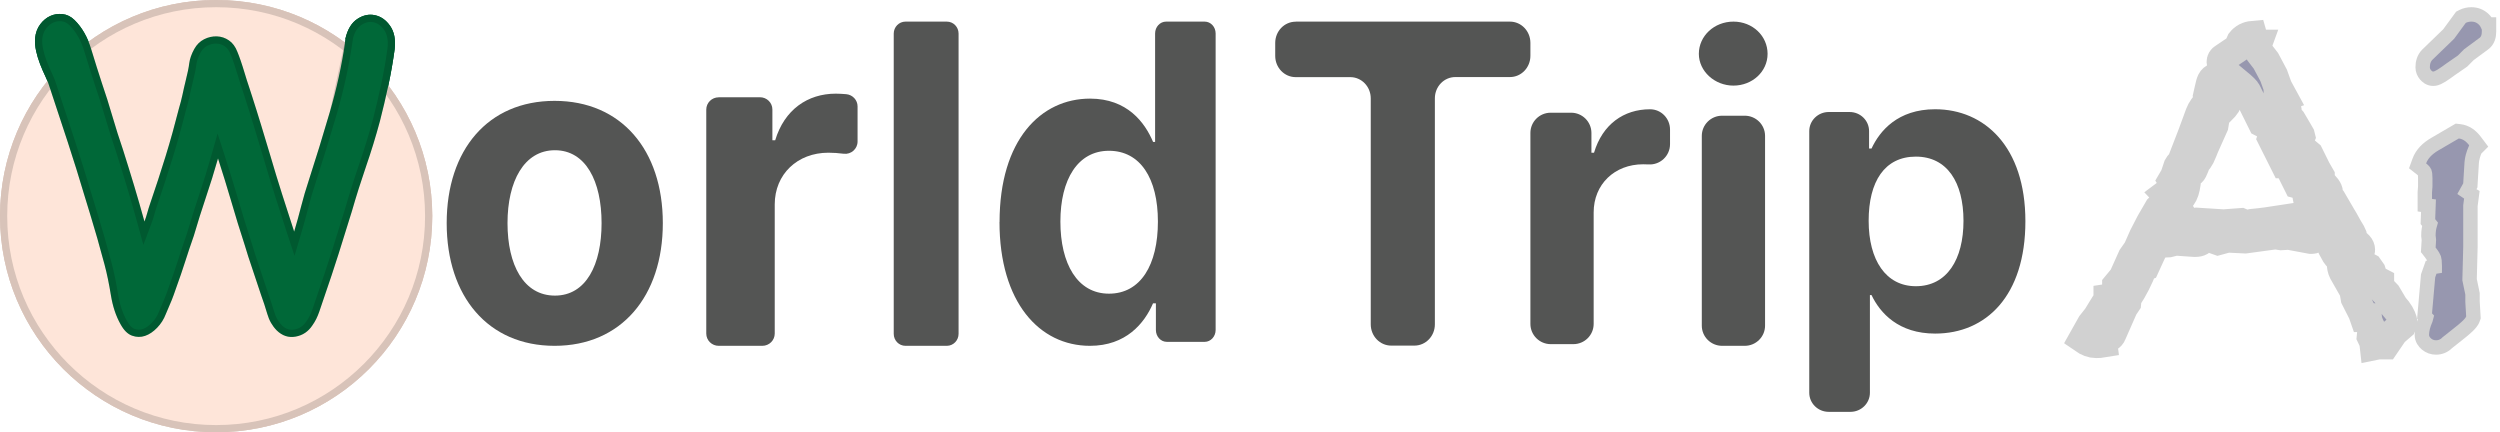
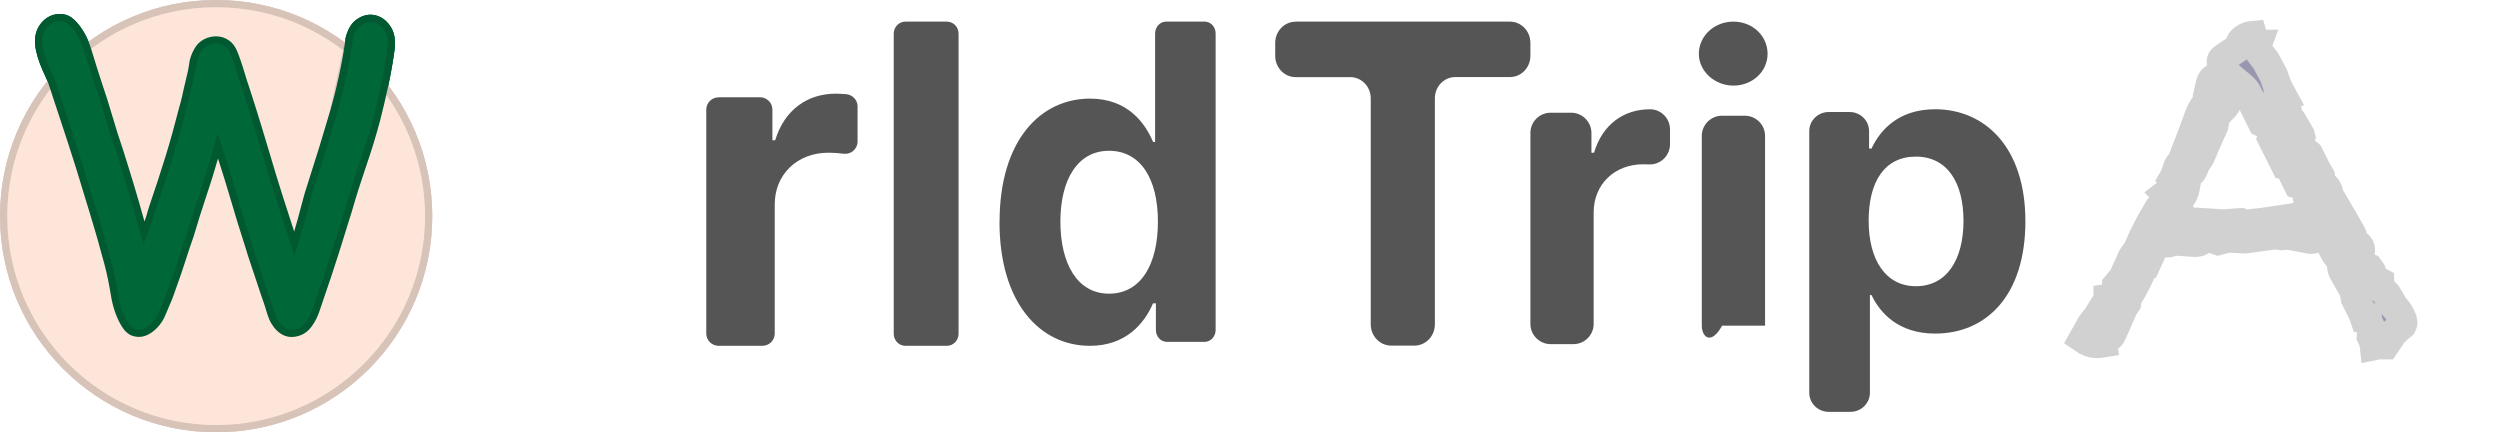
<svg xmlns="http://www.w3.org/2000/svg" width="347" height="60" viewBox="0 0 347 60" fill="none">
  <path d="M30 60C46.569 60 60 46.569 60 30C60 13.431 46.569 0 30 0C13.431 0 0 13.431 0 30C0 46.569 13.431 60 30 60Z" fill="#FEE5D9" />
  <path d="M59.5 30C59.5 46.292 46.292 59.5 30 59.5C13.708 59.5 0.5 46.292 0.5 30C0.5 13.708 13.708 0.5 30 0.5C46.292 0.5 59.5 13.708 59.5 30Z" stroke="black" stroke-opacity="0.15" />
  <path d="M47.93 5.42C48.23 4.09 48.79 3.17 49.59 2.64C50.39 2.11 51.21 1.93 52.04 2.11C52.88 2.29 53.58 2.78 54.15 3.6C54.72 4.42 54.93 5.49 54.78 6.82C54.55 8.5 54.26 10.18 53.9 11.86C53.54 13.54 53.15 15.2 52.73 16.83C52.16 18.95 51.52 21.03 50.82 23.06C50.12 25.09 49.46 27.17 48.85 29.29C48.24 31.28 47.62 33.26 47 35.22C46.37 37.19 45.72 39.17 45.03 41.15C44.8 41.81 44.56 42.51 44.32 43.24C44.07 43.97 43.76 44.6 43.38 45.13C42.81 46.01 42.03 46.54 41.04 46.72C40.05 46.9 39.18 46.61 38.41 45.86C37.8 45.24 37.36 44.48 37.1 43.57C36.83 42.66 36.55 41.79 36.24 40.95C35.9 39.89 35.51 38.72 35.07 37.44C34.63 36.16 34.26 35.01 33.96 33.99C33.31 32 32.69 30 32.11 27.99C31.52 25.98 30.9 23.98 30.26 21.99C29.73 23.85 29.17 25.65 28.58 27.39C27.99 29.14 27.43 30.92 26.9 32.73C26.48 33.92 26.08 35.12 25.7 36.31C25.32 37.5 24.92 38.67 24.5 39.82C24.23 40.61 24.01 41.22 23.84 41.64C23.67 42.06 23.39 42.71 23.01 43.6C22.74 44.31 22.34 44.94 21.81 45.49C21.28 46.04 20.72 46.42 20.13 46.62C19.54 46.82 18.94 46.81 18.33 46.59C17.72 46.37 17.19 45.84 16.73 45C16.08 43.85 15.64 42.5 15.39 40.96C15.14 39.41 14.85 38 14.51 36.72C14.28 35.92 14.06 35.13 13.85 34.33C13.64 33.53 13.42 32.76 13.19 32.01C12.96 31.21 12.72 30.42 12.48 29.62C12.23 28.82 11.99 28.05 11.77 27.3C11.01 24.74 10.22 22.21 9.4 19.71C8.58 17.21 7.75 14.71 6.92 12.19C6.77 11.66 6.56 11.12 6.29 10.57C6.02 10.02 5.78 9.44 5.55 8.85C5.32 8.25 5.14 7.66 5.01 7.06C4.88 6.46 4.83 5.88 4.87 5.3C4.95 4.55 5.18 3.91 5.58 3.38C5.98 2.85 6.45 2.46 6.98 2.22C7.51 1.98 8.08 1.89 8.69 1.96C9.3 2.03 9.85 2.3 10.35 2.79C11.38 3.81 12.15 5.15 12.66 6.83C13.17 8.51 13.66 10.06 14.12 11.47C14.65 13.02 15.15 14.58 15.6 16.14C16.06 17.71 16.55 19.27 17.08 20.81C17.61 22.49 18.13 24.15 18.62 25.78C19.11 27.42 19.59 29.07 20.05 30.75C20.2 30.35 20.34 29.94 20.45 29.52C20.56 29.1 20.7 28.67 20.85 28.23C21.61 26.02 22.32 23.83 22.99 21.67C23.66 19.5 24.27 17.29 24.84 15.04C25.03 14.42 25.19 13.79 25.33 13.15C25.46 12.51 25.61 11.88 25.76 11.26C26.03 10.2 26.2 9.37 26.27 8.77C26.35 8.17 26.57 7.52 26.96 6.81C27.3 6.19 27.76 5.74 28.33 5.45C28.9 5.16 29.49 5.03 30.1 5.05C30.71 5.07 31.27 5.26 31.78 5.61C32.29 5.96 32.68 6.49 32.95 7.2C33.06 7.47 33.22 7.87 33.41 8.43C33.6 8.98 33.79 9.58 33.98 10.22C34.17 10.86 34.36 11.46 34.55 12.01C34.74 12.56 34.87 12.97 34.95 13.24C35.41 14.66 35.84 16.05 36.26 17.42C36.68 18.79 37.1 20.18 37.52 21.6C38.05 23.41 38.59 25.19 39.15 26.94C39.7 28.69 40.26 30.42 40.83 32.15C41.17 31 41.5 29.83 41.8 28.64C42.1 27.45 42.45 26.28 42.83 25.13C43.86 21.95 44.84 18.77 45.77 15.58C46.7 12.4 47.42 9.15 47.91 5.83L47.97 5.43L47.93 5.42Z" fill="#006838" />
  <path d="M48.521 5.126L48.465 5.504L48.405 5.903L48.521 5.126ZM48.521 5.126C48.816 4.106 49.282 3.444 49.866 3.057C50.571 2.59 51.255 2.451 51.934 2.599L51.935 2.599C52.633 2.748 53.231 3.153 53.739 3.885C54.219 4.575 54.423 5.51 54.284 6.758C54.056 8.424 53.768 10.09 53.411 11.755C53.053 13.428 52.664 15.08 52.246 16.703C51.68 18.81 51.043 20.878 50.347 22.897C49.645 24.933 48.983 27.02 48.371 29.147C47.762 31.134 47.143 33.111 46.523 35.069C45.894 37.036 45.246 39.011 44.558 40.985C44.328 41.646 44.087 42.348 43.846 43.081C43.608 43.774 43.319 44.357 42.974 44.839L42.967 44.848L42.96 44.858C42.462 45.628 41.798 46.074 40.951 46.228C40.137 46.376 39.427 46.151 38.763 45.505C38.217 44.949 37.819 44.265 37.581 43.433L37.579 43.428C37.308 42.515 37.026 41.637 36.713 40.787C36.372 39.726 35.982 38.556 35.543 37.277C35.105 36.003 34.737 34.86 34.44 33.849L34.438 33.842L34.435 33.835C33.787 31.849 33.169 29.855 32.59 27.851L32.59 27.849C31.998 25.834 31.377 23.83 30.736 21.837L30.231 20.267L29.779 21.853C29.251 23.706 28.694 25.498 28.107 27.229L28.106 27.23C27.515 28.983 26.955 30.765 26.424 32.576C26.004 33.768 25.604 34.968 25.224 36.158C24.846 37.342 24.448 38.505 24.03 39.648L24.03 39.648L24.027 39.658C23.757 40.447 23.541 41.046 23.377 41.452C23.239 41.791 23.029 42.282 22.749 42.938C22.686 43.085 22.62 43.24 22.55 43.404L22.546 43.413L22.543 43.422C22.297 44.069 21.933 44.641 21.45 45.143C20.961 45.65 20.467 45.978 19.97 46.146C19.491 46.309 19.008 46.303 18.5 46.12C18.05 45.957 17.598 45.544 17.169 44.76L17.169 44.76L17.165 44.754C16.55 43.666 16.126 42.375 15.884 40.88C15.632 39.318 15.338 37.891 14.993 36.592L14.993 36.592L14.991 36.582C14.761 35.784 14.542 34.998 14.334 34.203C14.122 33.398 13.901 32.623 13.669 31.868C13.482 31.216 13.288 30.571 13.094 29.925C13.049 29.775 13.004 29.626 12.959 29.476L12.959 29.476L12.957 29.471C12.707 28.67 12.468 27.904 12.25 27.159L12.249 27.158C11.488 24.593 10.697 22.059 9.875 19.554C9.381 18.049 8.884 16.542 8.385 15.032C8.056 14.038 7.727 13.042 7.398 12.043C7.239 11.485 7.019 10.92 6.739 10.35C6.478 9.819 6.244 9.254 6.016 8.67C5.795 8.091 5.623 7.526 5.499 6.954C5.378 6.397 5.333 5.868 5.368 5.344C5.441 4.67 5.645 4.124 5.979 3.681C6.336 3.208 6.743 2.876 7.186 2.675C7.632 2.474 8.111 2.397 8.633 2.457C9.121 2.513 9.57 2.726 9.999 3.146C10.959 4.097 11.691 5.36 12.182 6.975C12.693 8.659 13.184 10.212 13.645 11.625L13.645 11.625L13.647 11.632C14.175 13.176 14.672 14.728 15.12 16.279L15.12 16.281C15.581 17.855 16.073 19.42 16.605 20.966C17.134 22.644 17.653 24.299 18.141 25.924C18.63 27.561 19.109 29.207 19.568 30.882L19.976 32.372L20.518 30.925C20.671 30.517 20.818 30.089 20.934 29.647C21.039 29.245 21.174 28.829 21.323 28.392C22.085 26.177 22.796 23.982 23.468 21.818L23.468 21.817C24.14 19.642 24.751 17.427 25.322 15.175C25.515 14.543 25.677 13.903 25.818 13.257L25.819 13.257L25.82 13.249C25.948 12.62 26.096 11.999 26.245 11.38C26.516 10.317 26.692 9.464 26.766 8.832C26.837 8.306 27.033 7.716 27.398 7.051L27.398 7.05C27.694 6.512 28.082 6.137 28.557 5.896C29.053 5.643 29.559 5.532 30.084 5.55C30.594 5.566 31.062 5.724 31.497 6.022C31.906 6.303 32.24 6.741 32.483 7.378L32.483 7.378L32.487 7.389C32.595 7.654 32.751 8.044 32.937 8.591L32.937 8.593C33.124 9.135 33.312 9.727 33.501 10.362C33.692 11.008 33.884 11.615 34.077 12.173C34.266 12.718 34.393 13.12 34.471 13.382L34.47 13.382L34.474 13.394C34.933 14.81 35.362 16.197 35.782 17.567C36.201 18.935 36.621 20.323 37.04 21.741C37.571 23.553 38.112 25.337 38.673 27.091C39.224 28.843 39.785 30.575 40.355 32.306L40.856 33.826L41.309 32.292C41.651 31.138 41.983 29.961 42.285 28.762C42.581 27.586 42.928 26.428 43.305 25.287L43.306 25.284C44.337 22.1 45.319 18.915 46.25 15.72L48.521 5.126ZM46.25 15.72C47.186 12.519 47.911 9.247 48.404 5.904L46.25 15.72Z" stroke="black" stroke-opacity="0.15" />
  <path d="M30 60C46.569 60 60 46.569 60 30C60 13.431 46.569 0 30 0C13.431 0 0 13.431 0 30C0 46.569 13.431 60 30 60Z" fill="#FEE5D9" />
  <path d="M59.5 30C59.5 46.292 46.292 59.5 30 59.5C13.708 59.5 0.5 46.292 0.5 30C0.5 13.708 13.708 0.5 30 0.5C46.292 0.5 59.5 13.708 59.5 30Z" stroke="black" stroke-opacity="0.15" />
  <path d="M47.93 5.42C48.23 4.09 48.79 3.17 49.59 2.64C50.39 2.11 51.21 1.93 52.04 2.11C52.88 2.29 53.58 2.78 54.15 3.6C54.72 4.42 54.93 5.49 54.78 6.82C54.55 8.5 54.26 10.18 53.9 11.86C53.54 13.54 53.15 15.2 52.73 16.83C52.16 18.95 51.52 21.03 50.82 23.06C50.12 25.09 49.46 27.17 48.85 29.29C48.24 31.28 47.62 33.26 47 35.22C46.37 37.19 45.72 39.17 45.03 41.15C44.8 41.81 44.56 42.51 44.32 43.24C44.07 43.97 43.76 44.6 43.38 45.13C42.81 46.01 42.03 46.54 41.04 46.72C40.05 46.9 39.18 46.61 38.41 45.86C37.8 45.24 37.36 44.48 37.1 43.57C36.83 42.66 36.55 41.79 36.24 40.95C35.9 39.89 35.51 38.72 35.07 37.44C34.63 36.16 34.26 35.01 33.96 33.99C33.31 32 32.69 30 32.11 27.99C31.52 25.98 30.9 23.98 30.26 21.99C29.73 23.85 29.17 25.65 28.58 27.39C27.99 29.14 27.43 30.92 26.9 32.73C26.48 33.92 26.08 35.12 25.7 36.31C25.32 37.5 24.92 38.67 24.5 39.82C24.23 40.61 24.01 41.22 23.84 41.64C23.67 42.06 23.39 42.71 23.01 43.6C22.74 44.31 22.34 44.94 21.81 45.49C21.28 46.04 20.72 46.42 20.13 46.62C19.54 46.82 18.94 46.81 18.33 46.59C17.72 46.37 17.19 45.84 16.73 45C16.08 43.85 15.64 42.5 15.39 40.96C15.14 39.41 14.85 38 14.51 36.72C14.28 35.92 14.06 35.13 13.85 34.33C13.64 33.53 13.42 32.76 13.19 32.01C12.96 31.21 12.72 30.42 12.48 29.62C12.23 28.82 11.99 28.05 11.77 27.3C11.01 24.74 10.22 22.21 9.4 19.71C8.58 17.21 7.75 14.71 6.92 12.19C6.77 11.66 6.56 11.12 6.29 10.57C6.02 10.02 5.78 9.44 5.55 8.85C5.32 8.25 5.14 7.66 5.01 7.06C4.88 6.46 4.83 5.88 4.87 5.3C4.95 4.55 5.18 3.91 5.58 3.38C5.98 2.85 6.45 2.46 6.98 2.22C7.51 1.98 8.08 1.89 8.69 1.96C9.3 2.03 9.85 2.3 10.35 2.79C11.38 3.81 12.15 5.15 12.66 6.83C13.17 8.51 13.66 10.06 14.12 11.47C14.65 13.02 15.15 14.58 15.6 16.14C16.06 17.71 16.55 19.27 17.08 20.81C17.61 22.49 18.13 24.15 18.62 25.78C19.11 27.42 19.59 29.07 20.05 30.75C20.2 30.35 20.34 29.94 20.45 29.52C20.56 29.1 20.7 28.67 20.85 28.23C21.61 26.02 22.32 23.83 22.99 21.67C23.66 19.5 24.27 17.29 24.84 15.04C25.03 14.42 25.19 13.79 25.33 13.15C25.46 12.51 25.61 11.88 25.76 11.26C26.03 10.2 26.2 9.37 26.27 8.77C26.35 8.17 26.57 7.52 26.96 6.81C27.3 6.19 27.76 5.74 28.33 5.45C28.9 5.16 29.49 5.03 30.1 5.05C30.71 5.07 31.27 5.26 31.78 5.61C32.29 5.96 32.68 6.49 32.95 7.2C33.06 7.47 33.22 7.87 33.41 8.43C33.6 8.98 33.79 9.58 33.98 10.22C34.17 10.86 34.36 11.46 34.55 12.01C34.74 12.56 34.87 12.97 34.95 13.24C35.41 14.66 35.84 16.05 36.26 17.42C36.68 18.79 37.1 20.18 37.52 21.6C38.05 23.41 38.59 25.19 39.15 26.94C39.7 28.69 40.26 30.42 40.83 32.15C41.17 31 41.5 29.83 41.8 28.64C42.1 27.45 42.45 26.28 42.83 25.13C43.86 21.95 44.84 18.77 45.77 15.58C46.7 12.4 47.42 9.15 47.91 5.83L47.97 5.43L47.93 5.42Z" fill="#006838" />
  <path d="M48.521 5.126L48.465 5.504L48.405 5.903L48.521 5.126ZM48.521 5.126C48.816 4.106 49.282 3.444 49.866 3.057C50.571 2.59 51.255 2.451 51.934 2.599L51.935 2.599C52.633 2.748 53.231 3.153 53.739 3.885C54.219 4.575 54.423 5.51 54.284 6.758C54.056 8.424 53.768 10.09 53.411 11.755C53.053 13.428 52.664 15.08 52.246 16.703C51.68 18.81 51.043 20.878 50.347 22.897C49.645 24.933 48.983 27.02 48.371 29.147C47.762 31.134 47.143 33.111 46.523 35.069C45.894 37.036 45.246 39.011 44.558 40.985C44.328 41.646 44.087 42.348 43.846 43.081C43.608 43.774 43.319 44.357 42.974 44.839L42.967 44.848L42.96 44.858C42.462 45.628 41.798 46.074 40.951 46.228C40.137 46.376 39.427 46.151 38.763 45.505C38.217 44.949 37.819 44.265 37.581 43.433L37.579 43.428C37.308 42.515 37.026 41.637 36.713 40.787C36.372 39.726 35.982 38.556 35.543 37.277C35.105 36.003 34.737 34.86 34.44 33.849L34.438 33.842L34.435 33.835C33.787 31.849 33.169 29.855 32.59 27.851L32.59 27.849C31.998 25.834 31.377 23.83 30.736 21.837L30.231 20.267L29.779 21.853C29.251 23.706 28.694 25.498 28.107 27.229L28.106 27.23C27.515 28.983 26.955 30.765 26.424 32.576C26.004 33.768 25.604 34.968 25.224 36.158C24.846 37.342 24.448 38.505 24.03 39.648L24.03 39.648L24.027 39.658C23.757 40.447 23.541 41.046 23.377 41.452C23.239 41.791 23.029 42.282 22.749 42.938C22.686 43.085 22.62 43.24 22.55 43.404L22.546 43.413L22.543 43.422C22.297 44.069 21.933 44.641 21.45 45.143C20.961 45.65 20.467 45.978 19.97 46.146C19.491 46.309 19.008 46.303 18.5 46.12C18.05 45.957 17.598 45.544 17.169 44.76L17.169 44.76L17.165 44.754C16.55 43.666 16.126 42.375 15.884 40.88C15.632 39.318 15.338 37.891 14.993 36.592L14.993 36.592L14.991 36.582C14.761 35.784 14.542 34.998 14.334 34.203C14.122 33.398 13.901 32.623 13.669 31.868C13.482 31.216 13.288 30.571 13.094 29.925C13.049 29.775 13.004 29.626 12.959 29.476L12.959 29.476L12.957 29.471C12.707 28.67 12.468 27.904 12.25 27.159L12.249 27.158C11.488 24.593 10.697 22.059 9.875 19.554C9.381 18.049 8.884 16.542 8.385 15.032C8.056 14.038 7.727 13.042 7.398 12.043C7.239 11.485 7.019 10.92 6.739 10.35C6.478 9.819 6.244 9.254 6.016 8.67C5.795 8.091 5.623 7.526 5.499 6.954C5.378 6.397 5.333 5.868 5.368 5.344C5.441 4.67 5.645 4.124 5.979 3.681C6.336 3.208 6.743 2.876 7.186 2.675C7.632 2.474 8.111 2.397 8.633 2.457C9.121 2.513 9.57 2.726 9.999 3.146C10.959 4.097 11.691 5.36 12.182 6.975C12.693 8.659 13.184 10.212 13.645 11.625L13.645 11.625L13.647 11.632C14.175 13.176 14.672 14.728 15.12 16.279L15.12 16.281C15.581 17.855 16.073 19.42 16.605 20.966C17.134 22.644 17.653 24.299 18.141 25.924C18.63 27.561 19.109 29.207 19.568 30.882L19.976 32.372L20.518 30.925C20.671 30.517 20.818 30.089 20.934 29.647C21.039 29.245 21.174 28.829 21.323 28.392C22.085 26.177 22.796 23.982 23.468 21.818L23.468 21.817C24.14 19.642 24.751 17.427 25.322 15.175C25.515 14.543 25.677 13.903 25.818 13.257L25.819 13.257L25.82 13.249C25.948 12.62 26.096 11.999 26.245 11.38C26.516 10.317 26.692 9.464 26.766 8.832C26.837 8.306 27.033 7.716 27.398 7.051L27.398 7.05C27.694 6.512 28.082 6.137 28.557 5.896C29.053 5.643 29.559 5.532 30.084 5.55C30.594 5.566 31.062 5.724 31.497 6.022C31.906 6.303 32.24 6.741 32.483 7.378L32.483 7.378L32.487 7.389C32.595 7.654 32.751 8.044 32.937 8.591L32.937 8.593C33.124 9.135 33.312 9.727 33.501 10.362C33.692 11.008 33.884 11.615 34.077 12.173C34.266 12.718 34.393 13.12 34.471 13.382L34.47 13.382L34.474 13.394C34.933 14.81 35.362 16.197 35.782 17.567C36.201 18.935 36.621 20.323 37.04 21.741C37.571 23.553 38.112 25.337 38.673 27.091C39.224 28.843 39.785 30.575 40.355 32.306L40.856 33.826L41.309 32.292C41.651 31.138 41.983 29.961 42.285 28.762C42.581 27.586 42.928 26.428 43.305 25.287L43.306 25.284C44.337 22.1 45.319 18.915 46.25 15.72L48.521 5.126ZM46.25 15.72C47.186 12.519 47.911 9.247 48.404 5.904L46.25 15.72Z" stroke="black" stroke-opacity="0.15" />
  <mask id="path-9-outside-1_7_27" maskUnits="userSpaceOnUse" x="286.125" y="1.9" width="50" height="49" fill="black">
    <rect fill="white" x="286.125" y="1.9" width="50" height="49" />
    <path d="M333.545 44.78C333.545 44.86 333.505 44.98 333.425 45.14L332.285 46.12L331.085 47.88H330.115L329.525 48L329.465 47.46L329.115 46.72L329.175 46.12L329.115 45.55C328.825 44.99 328.655 44.51 328.615 44.09H328.145L327.915 43.43L326.885 41.4L326.705 40.36L325.215 37.74C325.035 37.38 324.955 36.98 324.955 36.52C324.975 36.44 324.995 36.37 324.995 36.31C324.995 36.25 325.005 36.16 325.005 36.04C324.655 35.86 324.385 35.61 324.185 35.3C323.485 34.11 323.065 33.14 322.925 32.38L321.895 31.9C321.715 32.79 321.375 33.24 320.865 33.24H320.745L317.695 32.67L316.615 32.73L315.825 32.61L311.635 33.18L309.175 33.06L307.855 33.42L306.835 33.06L306.045 32.85C305.795 33.19 305.575 33.41 305.405 33.51C305.235 33.61 305.005 33.66 304.735 33.66H304.555L301.975 33.48L301.005 33.72L299.745 33.78C299.315 33.88 298.835 34.55 298.305 35.81L297.775 36.97L297.455 37.09C296.885 38.62 296.155 40.06 295.255 41.41L295.195 42.04L294.755 42.7L293.145 46.36C293.025 46.72 292.585 46.99 291.825 47.16L291.885 47.64C291.655 47.68 291.325 47.7 290.915 47.7C290.345 47.7 289.755 47.48 289.125 47.04L290.265 45.01L291.085 43.97L291.755 42.87L292.165 42.21L292.575 41.64V41.4C293.375 41.28 293.775 40.91 293.775 40.3V39.59L294.685 38.49L295.945 35.69L296.675 34.65L297.495 32.8L298.465 30.92L299.605 28.95L300.805 27.79C300.885 27.71 300.925 27.61 300.925 27.49C300.925 27.33 300.825 27.15 300.635 26.95C300.985 26.69 301.235 26.48 301.395 26.31C301.555 26.14 301.695 25.91 301.835 25.61L301.485 25.04L301.835 24.44L302.305 23.04C302.365 22.92 302.605 22.67 303.035 22.3L302.975 22L304.295 18.58L305.325 15.78C305.515 15.26 305.955 14.63 306.645 13.87L306.415 13.21L306.595 12.41C306.715 11.83 306.825 11.44 306.935 11.22C307.045 11 307.225 10.84 307.495 10.74C307.755 10.64 308.095 10.55 308.505 10.47L308.685 10.02L308.395 9.13C308.315 8.89 308.275 8.72 308.275 8.62C308.275 8.34 308.395 8.14 308.625 8.02L310.615 6.68L311.025 5.76C311.435 5.24 311.985 4.96 312.665 4.9L313.015 6.12H313.365L313.245 6.45L313.655 7.34L314.505 8.44L315.585 10.47L316.175 12.11L316.905 13.45L316.175 13.69C316.175 13.91 316.265 14.1 316.435 14.26C317.135 14.68 317.485 15.06 317.485 15.42L317.425 15.96L318.095 16.7L318.885 18.04L319.295 18.75L319.355 18.99L319.125 19.56L319.245 20.16L319.655 20.73L320.505 21.44L321.535 23.52L322.065 24.44V25.15C322.825 25.83 323.205 26.34 323.205 26.7C323.205 26.74 323.165 26.88 323.085 27.12L323.675 27.72L324.995 29.98C325.115 30.16 325.205 30.31 325.275 30.44C325.345 30.57 325.465 30.78 325.625 31.07C325.785 31.36 325.905 31.56 325.965 31.68C326.295 32.2 326.485 32.53 326.535 32.69C326.585 32.85 326.615 33.13 326.635 33.52C327.315 33.86 327.665 34.24 327.665 34.68C327.665 34.72 327.635 34.76 327.575 34.8L327.455 36.08C327.455 36.08 327.495 36.18 327.575 36.5L328.775 37.13L329.155 37.67L329.335 38.24C329.415 38.54 329.735 38.84 330.305 39.13V39.81L331.305 40.85L332.275 42.49L332.775 43.09C333.005 43.39 333.195 43.71 333.335 44.04C333.475 44.37 333.545 44.62 333.545 44.75V44.78ZM321.505 29.48L321.245 29.24L321.365 29.03L321.245 28.73H320.655C320.425 28.45 320.235 27.7 320.095 26.47L320.035 25.87L318.925 25.57L317.515 22.74H317.105L315.315 19.17L315.545 18.49L315.365 17.75L313.985 17.04L311.875 12.78C311.795 12.56 311.335 12.1 310.495 11.41L310.145 11.68L309.765 12.9L309.535 12.96C309.305 13.79 309.125 14.31 309.005 14.51C308.885 14.71 308.645 14.99 308.275 15.34C307.765 15.8 307.485 16.26 307.425 16.74L307.305 17.45L305.985 20.4C305.845 20.76 305.725 21.07 305.605 21.32C305.485 21.57 305.405 21.75 305.375 21.83C305.335 21.91 305.265 22.02 305.165 22.16C305.065 22.3 304.955 22.42 304.845 22.52L304.615 23.15C304.455 23.55 304.335 23.79 304.235 23.88C304.135 23.97 303.925 24.02 303.595 24.04L303.535 24.72C303.455 25.73 303.295 26.48 303.055 26.95C302.815 27.43 302.395 27.86 301.805 28.26L302.335 29.09C302.105 29.11 301.925 29.18 301.805 29.3C301.685 29.42 301.585 29.62 301.515 29.9L301.305 30.64L301.805 30.7L302.775 31L303.535 30.88L304.205 31.12L304.325 30.88L304.855 30.82L308.635 31.06L311.035 30.88L312.005 31.3C312.145 31.16 312.245 31.08 312.315 31.05C312.385 31.02 312.595 30.99 312.945 30.96C313.295 30.93 313.845 30.87 314.585 30.77L315.375 30.65L315.255 30.95L315.485 31.07C315.665 31.07 315.875 30.91 316.125 30.59L316.915 30.53C317.955 30.43 318.735 30.36 319.255 30.31C319.775 30.26 320.105 30.22 320.225 30.19C320.345 30.16 320.525 30.08 320.765 29.95C321.005 29.82 321.245 29.67 321.485 29.49L321.505 29.48Z" />
  </mask>
  <path d="M333.545 44.78C333.545 44.86 333.505 44.98 333.425 45.14L332.285 46.12L331.085 47.88H330.115L329.525 48L329.465 47.46L329.115 46.72L329.175 46.12L329.115 45.55C328.825 44.99 328.655 44.51 328.615 44.09H328.145L327.915 43.43L326.885 41.4L326.705 40.36L325.215 37.74C325.035 37.38 324.955 36.98 324.955 36.52C324.975 36.44 324.995 36.37 324.995 36.31C324.995 36.25 325.005 36.16 325.005 36.04C324.655 35.86 324.385 35.61 324.185 35.3C323.485 34.11 323.065 33.14 322.925 32.38L321.895 31.9C321.715 32.79 321.375 33.24 320.865 33.24H320.745L317.695 32.67L316.615 32.73L315.825 32.61L311.635 33.18L309.175 33.06L307.855 33.42L306.835 33.06L306.045 32.85C305.795 33.19 305.575 33.41 305.405 33.51C305.235 33.61 305.005 33.66 304.735 33.66H304.555L301.975 33.48L301.005 33.72L299.745 33.78C299.315 33.88 298.835 34.55 298.305 35.81L297.775 36.97L297.455 37.09C296.885 38.62 296.155 40.06 295.255 41.41L295.195 42.04L294.755 42.7L293.145 46.36C293.025 46.72 292.585 46.99 291.825 47.16L291.885 47.64C291.655 47.68 291.325 47.7 290.915 47.7C290.345 47.7 289.755 47.48 289.125 47.04L290.265 45.01L291.085 43.97L291.755 42.87L292.165 42.21L292.575 41.64V41.4C293.375 41.28 293.775 40.91 293.775 40.3V39.59L294.685 38.49L295.945 35.69L296.675 34.65L297.495 32.8L298.465 30.92L299.605 28.95L300.805 27.79C300.885 27.71 300.925 27.61 300.925 27.49C300.925 27.33 300.825 27.15 300.635 26.95C300.985 26.69 301.235 26.48 301.395 26.31C301.555 26.14 301.695 25.91 301.835 25.61L301.485 25.04L301.835 24.44L302.305 23.04C302.365 22.92 302.605 22.67 303.035 22.3L302.975 22L304.295 18.58L305.325 15.78C305.515 15.26 305.955 14.63 306.645 13.87L306.415 13.21L306.595 12.41C306.715 11.83 306.825 11.44 306.935 11.22C307.045 11 307.225 10.84 307.495 10.74C307.755 10.64 308.095 10.55 308.505 10.47L308.685 10.02L308.395 9.13C308.315 8.89 308.275 8.72 308.275 8.62C308.275 8.34 308.395 8.14 308.625 8.02L310.615 6.68L311.025 5.76C311.435 5.24 311.985 4.96 312.665 4.9L313.015 6.12H313.365L313.245 6.45L313.655 7.34L314.505 8.44L315.585 10.47L316.175 12.11L316.905 13.45L316.175 13.69C316.175 13.91 316.265 14.1 316.435 14.26C317.135 14.68 317.485 15.06 317.485 15.42L317.425 15.96L318.095 16.7L318.885 18.04L319.295 18.75L319.355 18.99L319.125 19.56L319.245 20.16L319.655 20.73L320.505 21.44L321.535 23.52L322.065 24.44V25.15C322.825 25.83 323.205 26.34 323.205 26.7C323.205 26.74 323.165 26.88 323.085 27.12L323.675 27.72L324.995 29.98C325.115 30.16 325.205 30.31 325.275 30.44C325.345 30.57 325.465 30.78 325.625 31.07C325.785 31.36 325.905 31.56 325.965 31.68C326.295 32.2 326.485 32.53 326.535 32.69C326.585 32.85 326.615 33.13 326.635 33.52C327.315 33.86 327.665 34.24 327.665 34.68C327.665 34.72 327.635 34.76 327.575 34.8L327.455 36.08C327.455 36.08 327.495 36.18 327.575 36.5L328.775 37.13L329.155 37.67L329.335 38.24C329.415 38.54 329.735 38.84 330.305 39.13V39.81L331.305 40.85L332.275 42.49L332.775 43.09C333.005 43.39 333.195 43.71 333.335 44.04C333.475 44.37 333.545 44.62 333.545 44.75V44.78ZM321.505 29.48L321.245 29.24L321.365 29.03L321.245 28.73H320.655C320.425 28.45 320.235 27.7 320.095 26.47L320.035 25.87L318.925 25.57L317.515 22.74H317.105L315.315 19.17L315.545 18.49L315.365 17.75L313.985 17.04L311.875 12.78C311.795 12.56 311.335 12.1 310.495 11.41L310.145 11.68L309.765 12.9L309.535 12.96C309.305 13.79 309.125 14.31 309.005 14.51C308.885 14.71 308.645 14.99 308.275 15.34C307.765 15.8 307.485 16.26 307.425 16.74L307.305 17.45L305.985 20.4C305.845 20.76 305.725 21.07 305.605 21.32C305.485 21.57 305.405 21.75 305.375 21.83C305.335 21.91 305.265 22.02 305.165 22.16C305.065 22.3 304.955 22.42 304.845 22.52L304.615 23.15C304.455 23.55 304.335 23.79 304.235 23.88C304.135 23.97 303.925 24.02 303.595 24.04L303.535 24.72C303.455 25.73 303.295 26.48 303.055 26.95C302.815 27.43 302.395 27.86 301.805 28.26L302.335 29.09C302.105 29.11 301.925 29.18 301.805 29.3C301.685 29.42 301.585 29.62 301.515 29.9L301.305 30.64L301.805 30.7L302.775 31L303.535 30.88L304.205 31.12L304.325 30.88L304.855 30.82L308.635 31.06L311.035 30.88L312.005 31.3C312.145 31.16 312.245 31.08 312.315 31.05C312.385 31.02 312.595 30.99 312.945 30.96C313.295 30.93 313.845 30.87 314.585 30.77L315.375 30.65L315.255 30.95L315.485 31.07C315.665 31.07 315.875 30.91 316.125 30.59L316.915 30.53C317.955 30.43 318.735 30.36 319.255 30.31C319.775 30.26 320.105 30.22 320.225 30.19C320.345 30.16 320.525 30.08 320.765 29.95C321.005 29.82 321.245 29.67 321.485 29.49L321.505 29.48Z" fill="#9797AF" />
  <path d="M333.545 44.78C333.545 44.86 333.505 44.98 333.425 45.14L332.285 46.12L331.085 47.88H330.115L329.525 48L329.465 47.46L329.115 46.72L329.175 46.12L329.115 45.55C328.825 44.99 328.655 44.51 328.615 44.09H328.145L327.915 43.43L326.885 41.4L326.705 40.36L325.215 37.74C325.035 37.38 324.955 36.98 324.955 36.52C324.975 36.44 324.995 36.37 324.995 36.31C324.995 36.25 325.005 36.16 325.005 36.04C324.655 35.86 324.385 35.61 324.185 35.3C323.485 34.11 323.065 33.14 322.925 32.38L321.895 31.9C321.715 32.79 321.375 33.24 320.865 33.24H320.745L317.695 32.67L316.615 32.73L315.825 32.61L311.635 33.18L309.175 33.06L307.855 33.42L306.835 33.06L306.045 32.85C305.795 33.19 305.575 33.41 305.405 33.51C305.235 33.61 305.005 33.66 304.735 33.66H304.555L301.975 33.48L301.005 33.72L299.745 33.78C299.315 33.88 298.835 34.55 298.305 35.81L297.775 36.97L297.455 37.09C296.885 38.62 296.155 40.06 295.255 41.41L295.195 42.04L294.755 42.7L293.145 46.36C293.025 46.72 292.585 46.99 291.825 47.16L291.885 47.64C291.655 47.68 291.325 47.7 290.915 47.7C290.345 47.7 289.755 47.48 289.125 47.04L290.265 45.01L291.085 43.97L291.755 42.87L292.165 42.21L292.575 41.64V41.4C293.375 41.28 293.775 40.91 293.775 40.3V39.59L294.685 38.49L295.945 35.69L296.675 34.65L297.495 32.8L298.465 30.92L299.605 28.95L300.805 27.79C300.885 27.71 300.925 27.61 300.925 27.49C300.925 27.33 300.825 27.15 300.635 26.95C300.985 26.69 301.235 26.48 301.395 26.31C301.555 26.14 301.695 25.91 301.835 25.61L301.485 25.04L301.835 24.44L302.305 23.04C302.365 22.92 302.605 22.67 303.035 22.3L302.975 22L304.295 18.58L305.325 15.78C305.515 15.26 305.955 14.63 306.645 13.87L306.415 13.21L306.595 12.41C306.715 11.83 306.825 11.44 306.935 11.22C307.045 11 307.225 10.84 307.495 10.74C307.755 10.64 308.095 10.55 308.505 10.47L308.685 10.02L308.395 9.13C308.315 8.89 308.275 8.72 308.275 8.62C308.275 8.34 308.395 8.14 308.625 8.02L310.615 6.68L311.025 5.76C311.435 5.24 311.985 4.96 312.665 4.9L313.015 6.12H313.365L313.245 6.45L313.655 7.34L314.505 8.44L315.585 10.47L316.175 12.11L316.905 13.45L316.175 13.69C316.175 13.91 316.265 14.1 316.435 14.26C317.135 14.68 317.485 15.06 317.485 15.42L317.425 15.96L318.095 16.7L318.885 18.04L319.295 18.75L319.355 18.99L319.125 19.56L319.245 20.16L319.655 20.73L320.505 21.44L321.535 23.52L322.065 24.44V25.15C322.825 25.83 323.205 26.34 323.205 26.7C323.205 26.74 323.165 26.88 323.085 27.12L323.675 27.72L324.995 29.98C325.115 30.16 325.205 30.31 325.275 30.44C325.345 30.57 325.465 30.78 325.625 31.07C325.785 31.36 325.905 31.56 325.965 31.68C326.295 32.2 326.485 32.53 326.535 32.69C326.585 32.85 326.615 33.13 326.635 33.52C327.315 33.86 327.665 34.24 327.665 34.68C327.665 34.72 327.635 34.76 327.575 34.8L327.455 36.08C327.455 36.08 327.495 36.18 327.575 36.5L328.775 37.13L329.155 37.67L329.335 38.24C329.415 38.54 329.735 38.84 330.305 39.13V39.81L331.305 40.85L332.275 42.49L332.775 43.09C333.005 43.39 333.195 43.71 333.335 44.04C333.475 44.37 333.545 44.62 333.545 44.75V44.78ZM321.505 29.48L321.245 29.24L321.365 29.03L321.245 28.73H320.655C320.425 28.45 320.235 27.7 320.095 26.47L320.035 25.87L318.925 25.57L317.515 22.74H317.105L315.315 19.17L315.545 18.49L315.365 17.75L313.985 17.04L311.875 12.78C311.795 12.56 311.335 12.1 310.495 11.41L310.145 11.68L309.765 12.9L309.535 12.96C309.305 13.79 309.125 14.31 309.005 14.51C308.885 14.71 308.645 14.99 308.275 15.34C307.765 15.8 307.485 16.26 307.425 16.74L307.305 17.45L305.985 20.4C305.845 20.76 305.725 21.07 305.605 21.32C305.485 21.57 305.405 21.75 305.375 21.83C305.335 21.91 305.265 22.02 305.165 22.16C305.065 22.3 304.955 22.42 304.845 22.52L304.615 23.15C304.455 23.55 304.335 23.79 304.235 23.88C304.135 23.97 303.925 24.02 303.595 24.04L303.535 24.72C303.455 25.73 303.295 26.48 303.055 26.95C302.815 27.43 302.395 27.86 301.805 28.26L302.335 29.09C302.105 29.11 301.925 29.18 301.805 29.3C301.685 29.42 301.585 29.62 301.515 29.9L301.305 30.64L301.805 30.7L302.775 31L303.535 30.88L304.205 31.12L304.325 30.88L304.855 30.82L308.635 31.06L311.035 30.88L312.005 31.3C312.145 31.16 312.245 31.08 312.315 31.05C312.385 31.02 312.595 30.99 312.945 30.96C313.295 30.93 313.845 30.87 314.585 30.77L315.375 30.65L315.255 30.95L315.485 31.07C315.665 31.07 315.875 30.91 316.125 30.59L316.915 30.53C317.955 30.43 318.735 30.36 319.255 30.31C319.775 30.26 320.105 30.22 320.225 30.19C320.345 30.16 320.525 30.08 320.765 29.95C321.005 29.82 321.245 29.67 321.485 29.49L321.505 29.48Z" stroke="#D1D1D1" stroke-width="4" mask="url(#path-9-outside-1_7_27)" />
-   <path d="M336.565 28.479L337.073 28.55L337.066 28.743L337.006 30.383L336.992 30.756L337.226 31.047L337.283 31.118C337.137 31.61 337.065 32.134 337.065 32.69V32.749L337.072 32.807L337.125 33.259V33.349L337.067 34.299L337.044 34.677L337.277 34.975C337.654 35.458 337.803 35.736 337.847 35.866C337.894 36.009 337.945 36.327 337.945 36.92V37.016L337.441 37.095L337.242 37.657L337.062 38.167L337.02 38.286L337.009 38.412L336.569 43.412L336.529 43.867L336.743 44.088L336.679 44.328C336.359 45.066 336.155 45.787 336.155 46.48C336.155 47.069 336.49 47.493 336.801 47.755C337.18 48.074 337.641 48.23 338.115 48.23C338.707 48.23 339.256 48.011 339.676 47.576L341.072 46.467C341.65 46.02 342.117 45.633 342.459 45.307C342.631 45.144 342.786 44.983 342.912 44.826C343.027 44.684 343.172 44.481 343.254 44.236L343.315 44.053L343.303 43.861L343.185 41.861V40.88V40.777L343.164 40.676L342.778 38.82L342.895 34.286L342.895 34.273V34.26V28.545L343.007 27.689L343.092 27.035L342.525 26.699C342.474 26.669 342.43 26.642 342.392 26.616L342.77 25.935L342.88 25.737L342.893 25.511L343.073 22.566C343.11 22.047 343.266 21.44 343.557 20.753L344.048 20.262L343.524 19.568C342.99 18.861 342.288 18.327 341.398 18.226L341.068 18.189L340.781 18.356L337.975 19.994C337.974 19.994 337.974 19.995 337.973 19.995C336.954 20.584 336.163 21.352 335.805 22.339L335.558 23.02L336.128 23.467C336.275 23.582 336.377 23.681 336.446 23.76C336.516 23.841 336.54 23.889 336.544 23.9C336.572 23.965 336.625 24.186 336.625 24.7V25.883L336.568 26.645L336.565 26.683V26.72V27.61V28.479ZM345.475 4.4V3.4H345.254C345.133 3.136 344.961 2.894 344.739 2.68C344.263 2.221 343.67 2 343.035 2C342.609 2 342.176 2.088 341.783 2.293L341.576 2.401L341.438 2.589L339.879 4.72L336.92 7.581L336.906 7.594L336.893 7.608C336.435 8.086 336.265 8.705 336.265 9.34C336.265 9.752 336.424 10.105 336.662 10.386C336.841 10.598 337.195 10.93 337.735 10.93C338.023 10.93 338.273 10.821 338.394 10.765C338.552 10.692 338.722 10.596 338.895 10.489C339.24 10.275 339.676 9.969 340.197 9.584L341.733 8.523L341.81 8.47L341.876 8.403L342.672 7.598L344.734 6.075C345.345 5.652 345.475 4.946 345.475 4.4Z" fill="#9797AF" stroke="#D1D1D1" stroke-width="2" />
  <path d="M253.818 15.547H256.725C258.222 15.547 259.427 16.734 259.427 18.196V20.62H259.767C260.905 18.167 263.413 15.164 268.594 15.164C275.429 15.164 281.125 20.345 281.125 30.708C281.125 41.071 275.662 46.301 268.594 46.301C263.53 46.301 260.963 43.465 259.767 40.953H259.544V54.514C259.544 55.977 258.329 57.164 256.841 57.164H253.828C252.331 57.164 251.125 55.977 251.125 54.514V18.196C251.125 16.734 252.34 15.547 253.828 15.547H253.818ZM265.921 39.726C270.247 39.726 272.532 35.997 272.532 30.649C272.532 25.301 270.257 21.739 265.921 21.739C261.585 21.739 259.369 25.193 259.369 30.649C259.369 36.105 261.76 39.726 265.921 39.726Z" fill="#545554" />
  <path d="M179.87 3H209.58C211.15 3 212.42 4.318 212.42 5.951V7.745C212.42 9.378 211.15 10.696 209.58 10.696H202C200.43 10.696 199.16 12.014 199.16 13.647V45.019C199.16 46.651 197.89 47.97 196.32 47.97H193.1C191.53 47.97 190.26 46.651 190.26 45.019V13.657C190.26 12.024 188.99 10.706 187.42 10.706H179.84C178.27 10.706 177 9.388 177 7.756V5.961C177 4.328 178.27 3.01 179.84 3.01L179.87 3Z" fill="#545554" />
  <path d="M215.23 15.644H218.07C219.62 15.644 220.89 16.901 220.89 18.453V21.201H221.25C222.43 17.236 225.4 15.168 229.01 15.168C229.01 15.168 229.03 15.168 229.04 15.168C230.57 15.168 231.8 16.445 231.8 17.976V20.014C231.8 21.637 230.43 22.914 228.82 22.823C228.56 22.803 228.31 22.803 228.07 22.803C224.1 22.803 221.2 25.581 221.2 29.485V44.958C221.2 46.509 219.94 47.767 218.38 47.767H215.24C213.69 47.767 212.42 46.509 212.42 44.958V18.453C212.42 16.901 213.68 15.644 215.24 15.644H215.23Z" fill="#545554" />
-   <path d="M235.8 7.472C235.8 4.998 237.93 3 240.6 3C243.27 3 245.34 4.998 245.34 7.472C245.34 9.946 243.21 11.882 240.6 11.882C237.99 11.882 235.8 9.885 235.8 7.472ZM239.03 16.06H242.17C243.72 16.06 244.99 17.307 244.99 18.858V45.201C244.99 46.743 243.73 48 242.17 48H239.03C237.48 48 236.21 46.753 236.21 45.201V18.858C236.21 17.317 237.47 16.06 239.03 16.06Z" fill="#545554" />
-   <path d="M62 30.97C62 20.782 67.744 14 76.975 14C86.206 14 92 20.792 92 30.97C92 41.148 86.206 48 76.975 48C67.744 48 62 41.148 62 30.97ZM83.499 30.97C83.499 25.148 81.301 20.852 77.025 20.852C72.749 20.852 70.442 25.158 70.442 30.97C70.442 36.782 72.689 41.03 77.025 41.03C81.361 41.03 83.499 36.723 83.499 30.97Z" fill="#545554" />
+   <path d="M235.8 7.472C235.8 4.998 237.93 3 240.6 3C243.27 3 245.34 4.998 245.34 7.472C245.34 9.946 243.21 11.882 240.6 11.882C237.99 11.882 235.8 9.885 235.8 7.472ZM239.03 16.06H242.17C243.72 16.06 244.99 17.307 244.99 18.858V45.201H239.03C237.48 48 236.21 46.753 236.21 45.201V18.858C236.21 17.317 237.47 16.06 239.03 16.06Z" fill="#545554" />
  <path d="M99.74 13.498H105.488C106.432 13.498 107.208 14.255 107.208 15.199V19.473H107.596C108.876 15.22 112.096 13 116.009 13C116.46 13 116.964 13.031 117.467 13.073C118.348 13.156 119.03 13.892 119.03 14.764V19.649C119.03 20.666 118.128 21.465 117.11 21.34C116.397 21.247 115.642 21.195 114.981 21.195C110.68 21.195 107.533 24.183 107.533 28.373V46.299C107.533 47.232 106.768 48 105.813 48H99.75C98.806 48 98.03 47.243 98.03 46.299V15.21C98.03 14.276 98.796 13.508 99.75 13.508L99.74 13.498Z" fill="#545554" />
  <path d="M131.422 48H125.678C124.776 48 124.05 47.259 124.05 46.335V4.665C124.05 3.751 124.776 3 125.678 3H131.422C132.324 3 133.05 3.741 133.05 4.665V46.335C133.05 47.249 132.324 48 131.422 48Z" fill="#545554" />
  <path d="M138.74 30.814C138.74 19.394 144.474 13.688 151.297 13.688C156.472 13.688 158.91 17.007 160.049 19.704H160.328V4.644C160.328 3.742 161.008 3 161.847 3H167.212C168.051 3 168.73 3.732 168.73 4.644V45.804C168.73 46.707 168.051 47.449 167.212 47.449H161.957C161.118 47.449 160.438 46.717 160.438 45.804V42.104H160.039C158.85 44.872 156.292 48 151.287 48C144.244 48 138.73 41.924 138.73 30.814H138.74ZM160.718 30.754C160.718 24.738 158.26 20.928 153.925 20.928C149.589 20.928 147.182 24.918 147.182 30.754C147.182 36.59 149.529 40.761 153.925 40.761C158.32 40.761 160.718 36.77 160.718 30.754Z" fill="#545554" />
</svg>